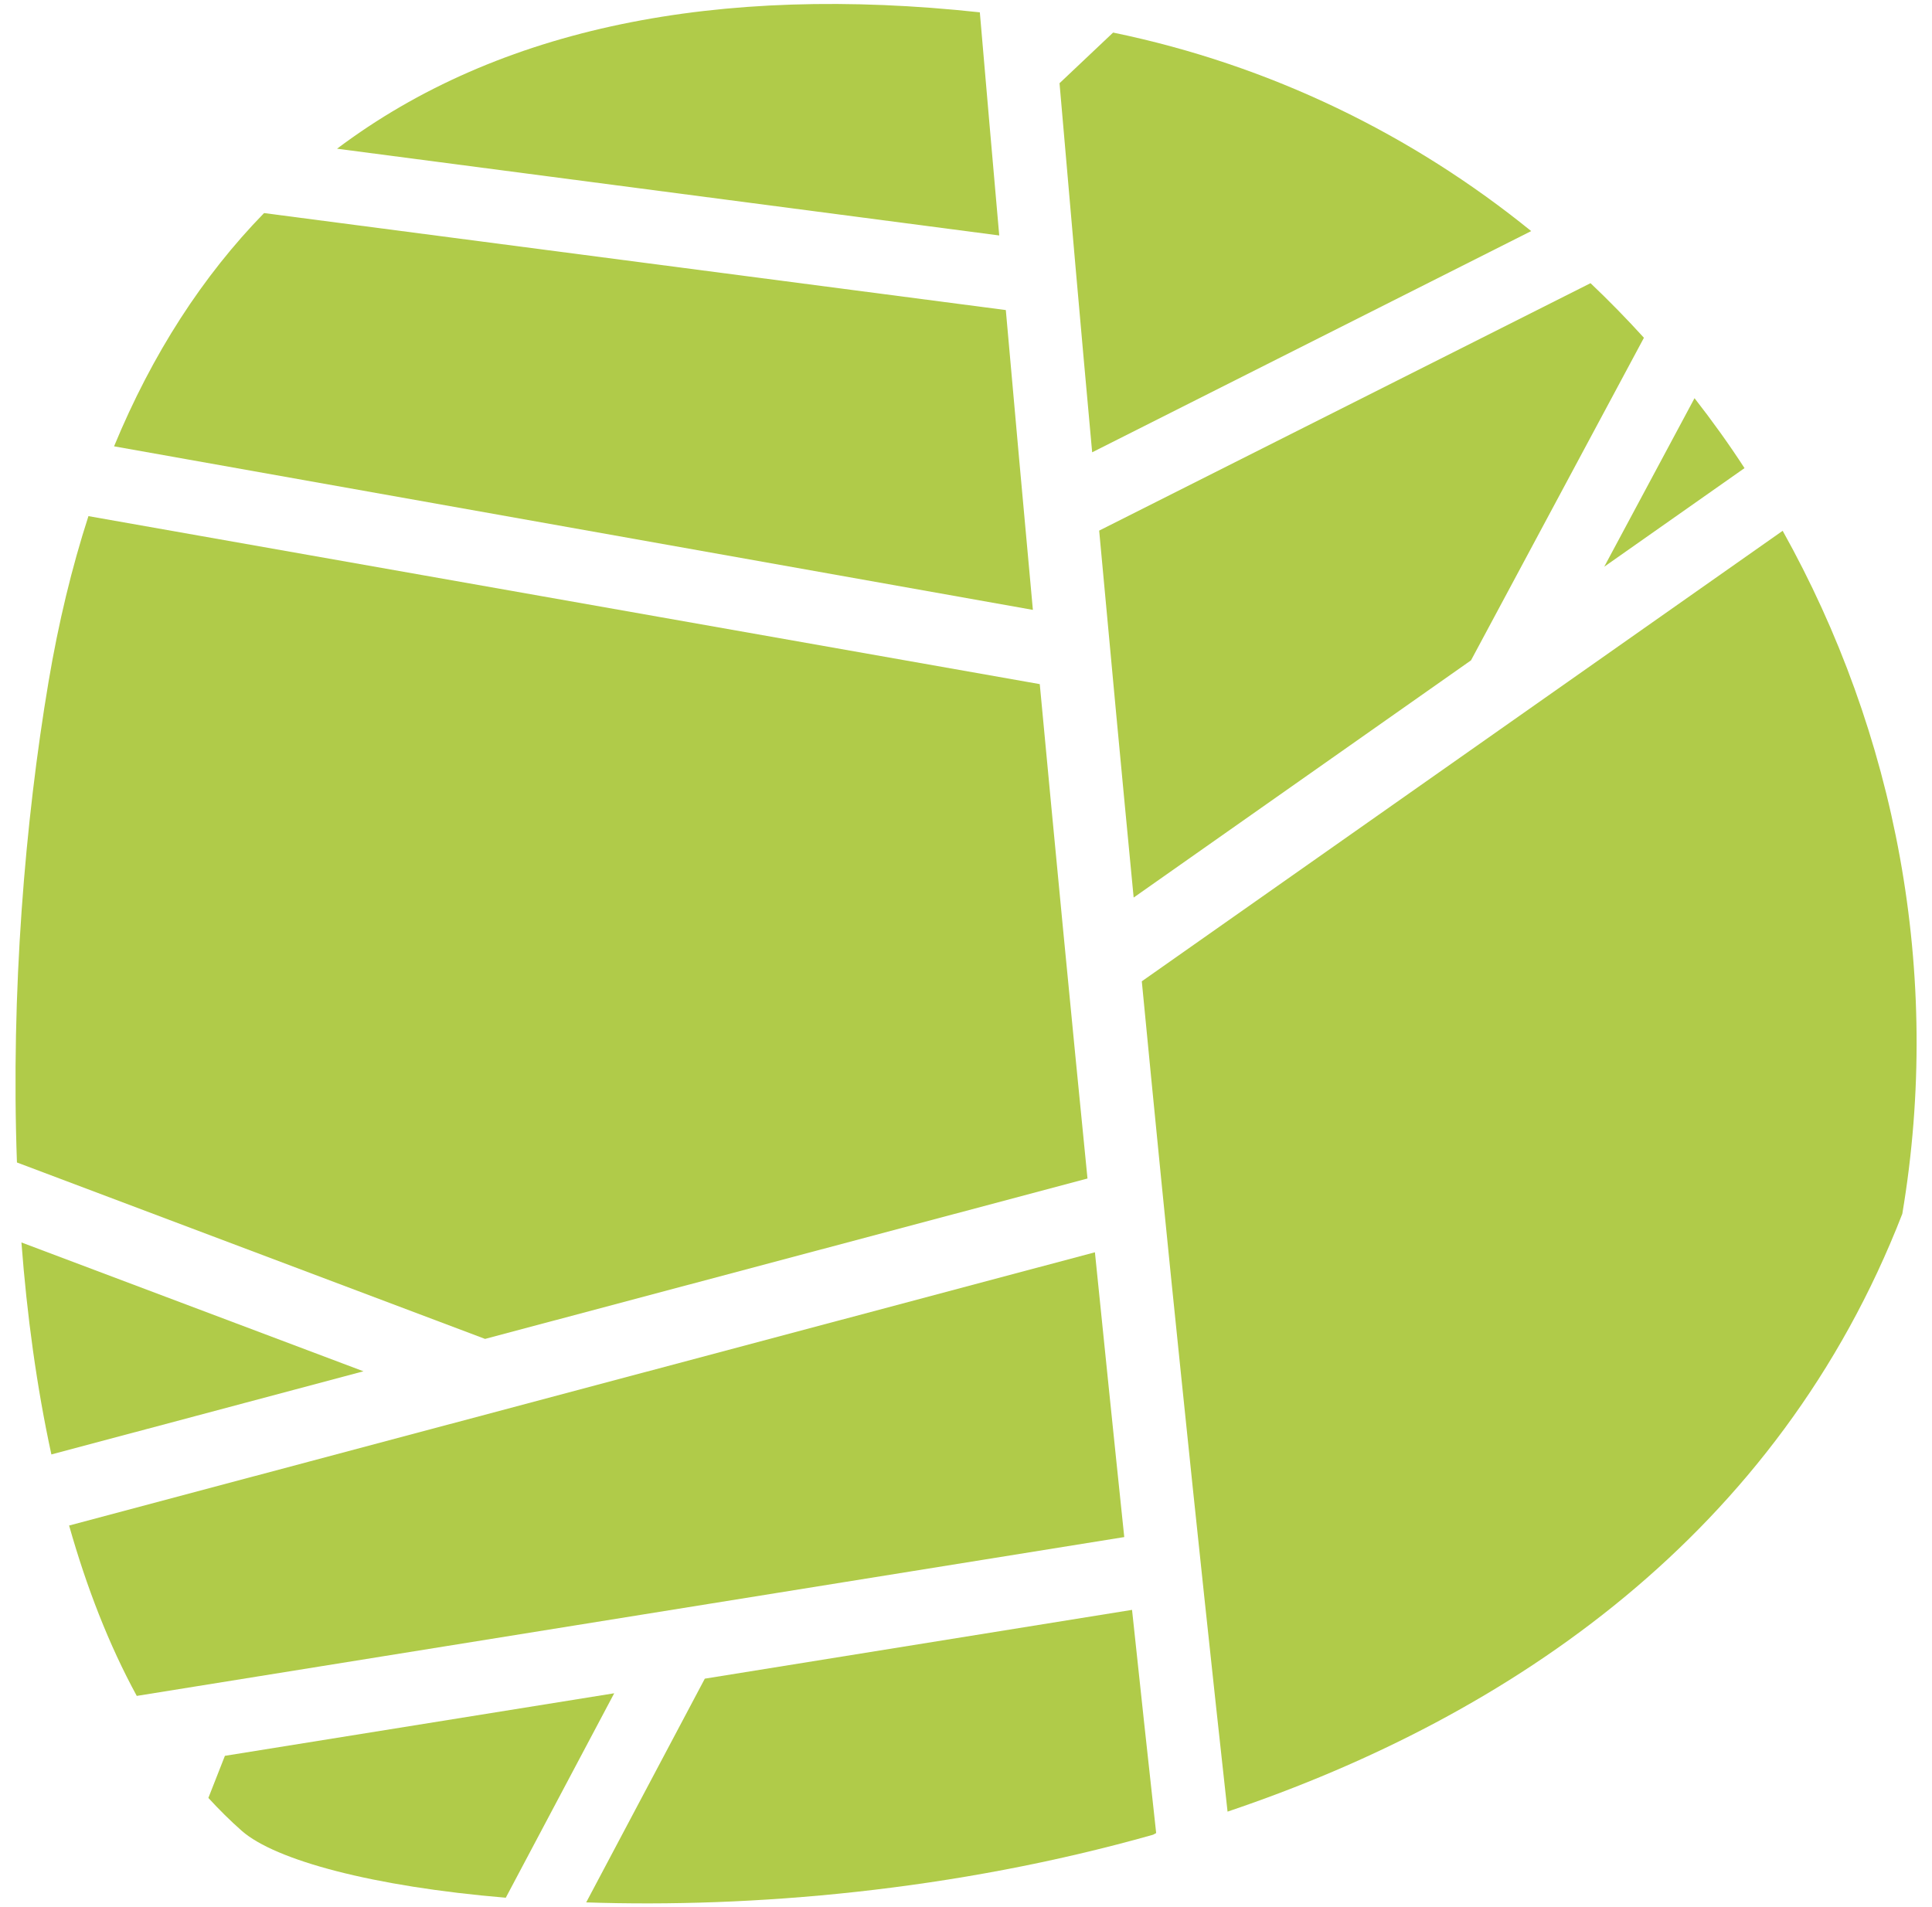
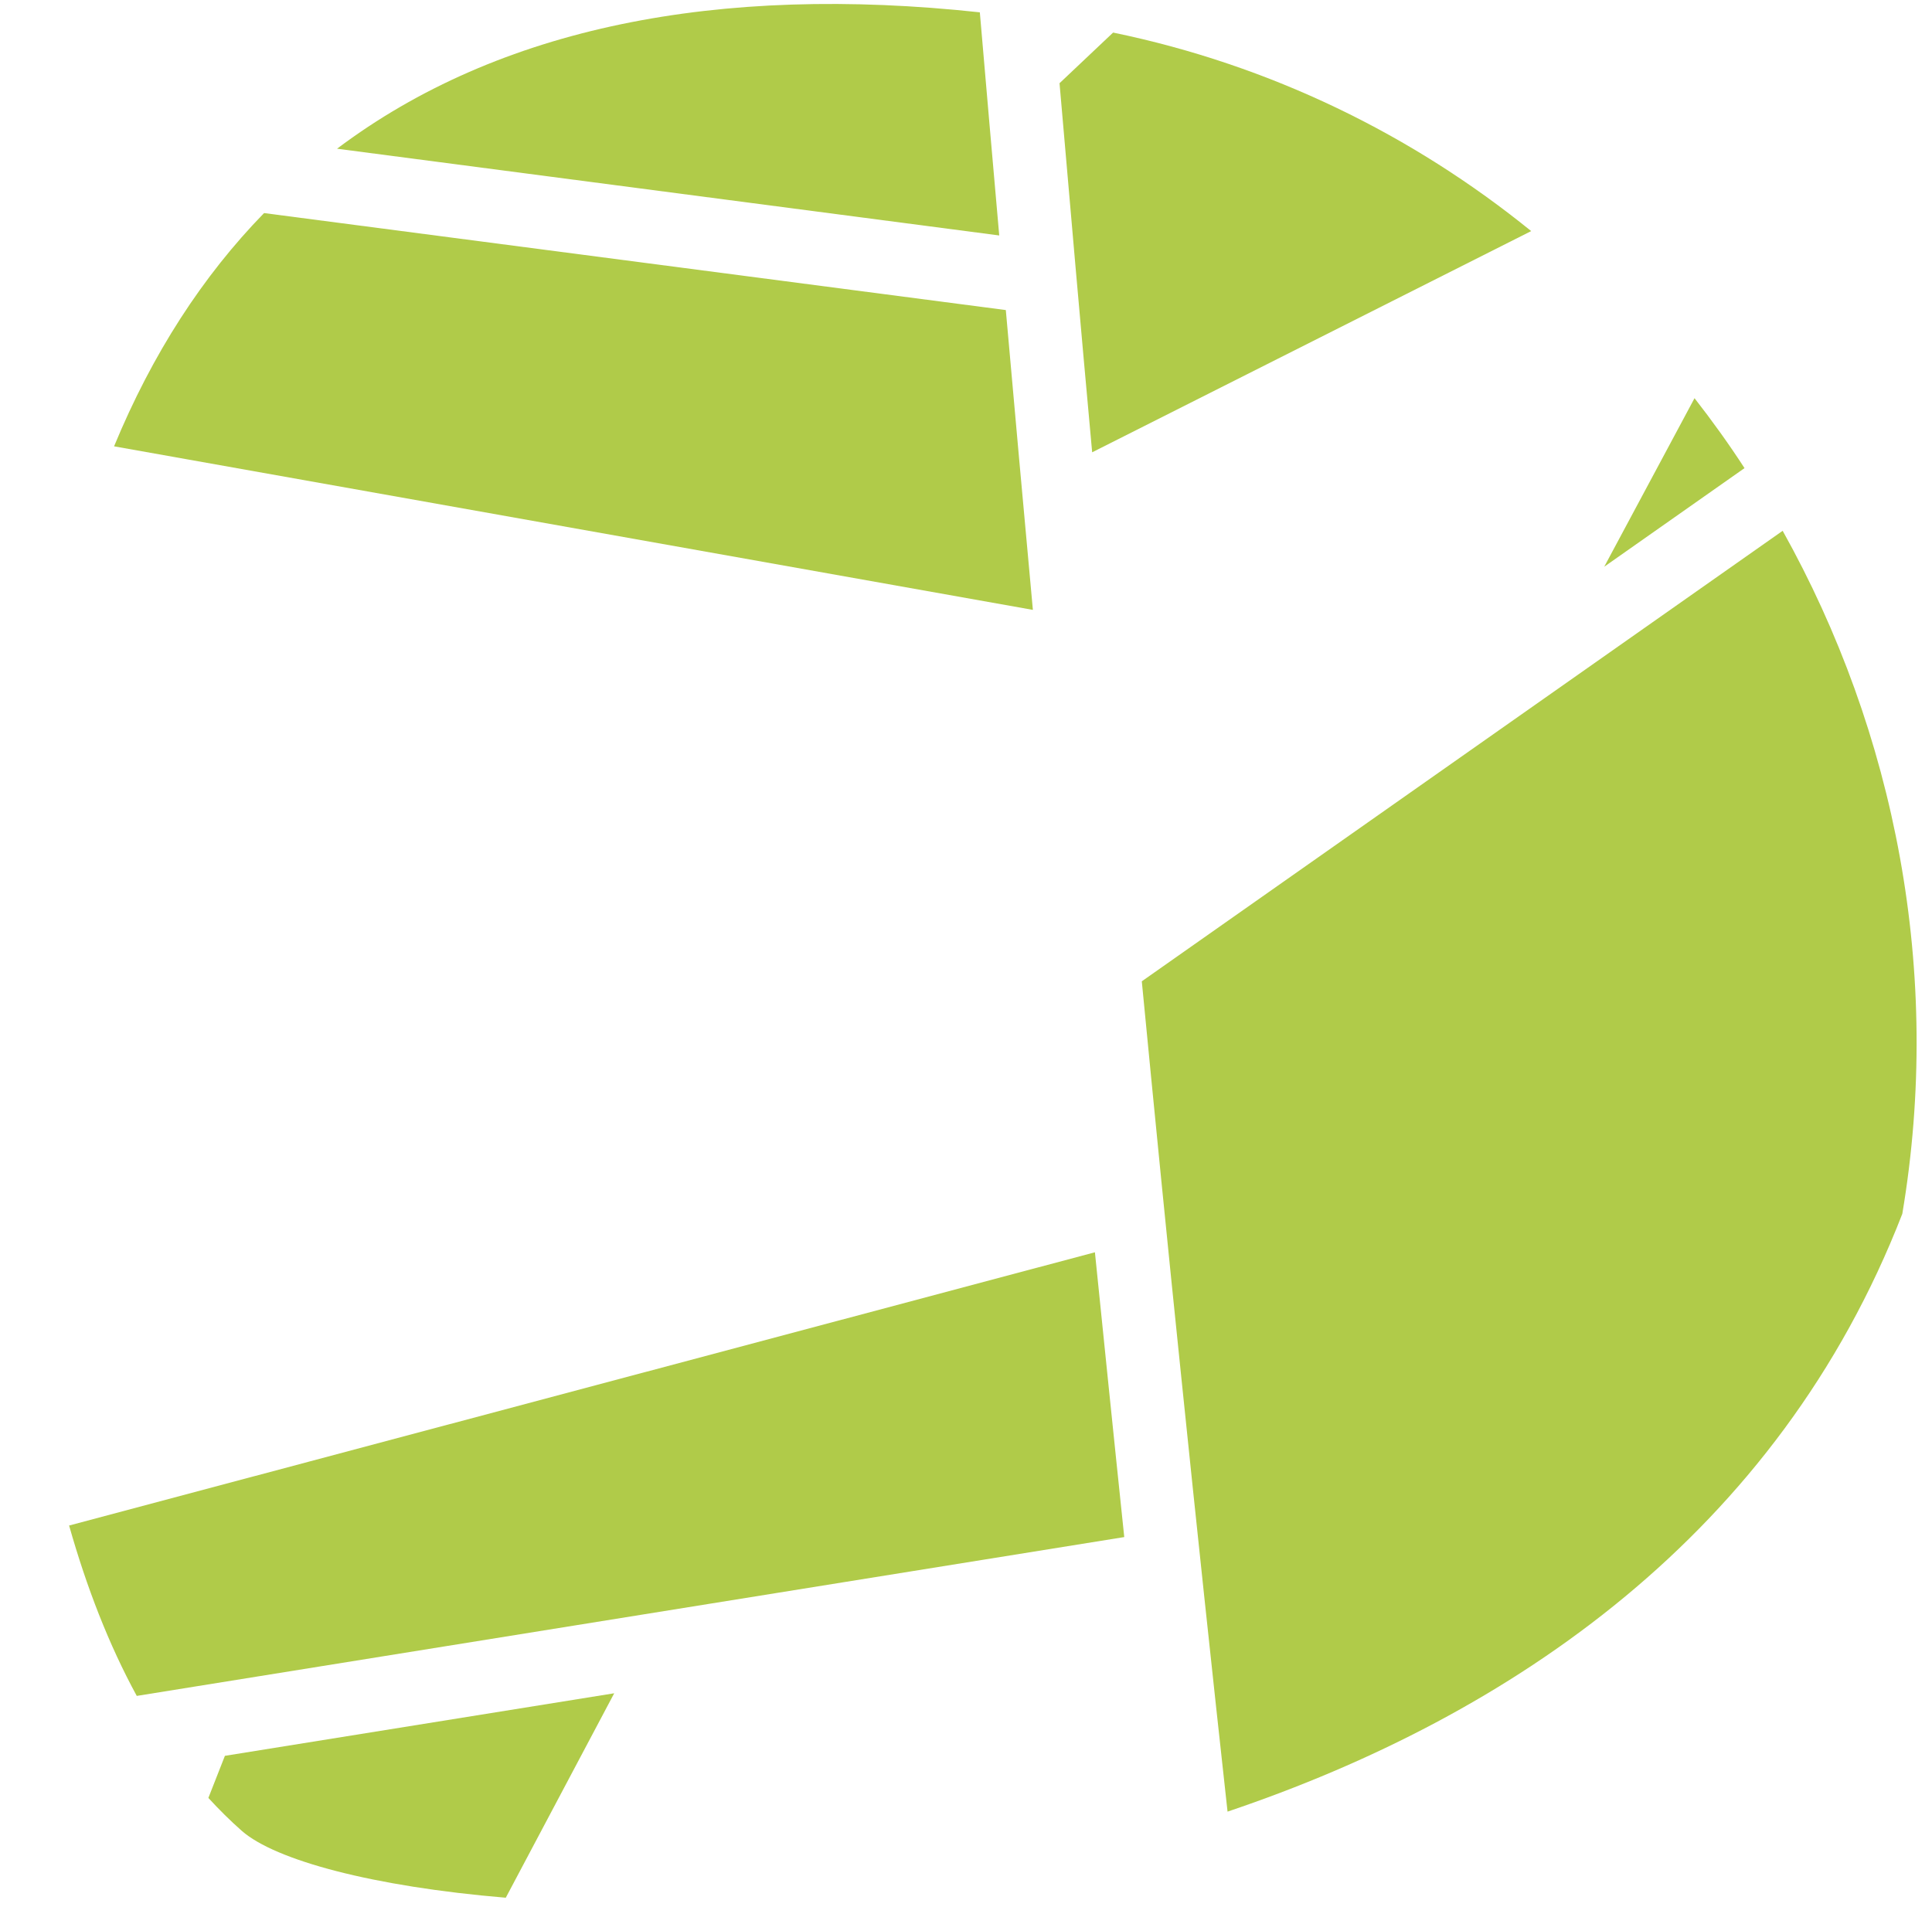
<svg xmlns="http://www.w3.org/2000/svg" version="1.1" id="logo_small" x="0px" y="0px" width="32.266px" height="31.859px" viewBox="0 0 32.266 31.859" enable-background="new 0 0 32.266 31.859" xml:space="preserve">
  <g>
-     <path fill="#B0CB49" d="M18.933,14.992l5.634-3.962l2.888-5.388c-0.286-0.315-0.584-0.62-0.892-0.912l-8.206,4.133   C18.543,10.884,18.734,12.929,18.933,14.992z" />
    <path fill="#B0CB49" d="M3.756,29.328L3.48,30.031c0.179,0.195,0.363,0.378,0.558,0.55c0.56,0.492,2.19,0.931,4.409,1.117   l1.811-3.415L3.756,29.328z" />
    <path fill="#B0CB49" d="M18.513,23.138c-0.076-0.742-0.152-1.48-0.227-2.221L1.154,25.481c0.292,1.032,0.664,1.991,1.13,2.846   l16.492-2.653C18.689,24.836,18.6,23.991,18.513,23.138z" />
-     <path fill="#B0CB49" d="M0.358,20.753c0.092,1.214,0.254,2.407,0.5,3.541l5.212-1.389L0.358,20.753z" />
    <path fill="#B0CB49" d="M19.73,23.018c0.255,2.478,0.512,4.892,0.771,7.242c4.746-1.601,9.195-4.643,11.269-9.985   c0.678-4.026-0.117-8.041-1.998-11.409l-10.703,7.525C19.281,18.587,19.5,20.799,19.73,23.018z" />
-     <path fill="#B0CB49" d="M18.906,26.89l-7.135,1.149L9.79,31.776c2.75,0.093,6.139-0.188,9.467-1.13l0.052-0.028   C19.175,29.392,19.039,28.15,18.906,26.89z" />
    <path fill="#B0CB49" d="M16.798,5.179L4.41,3.559C3.386,4.61,2.545,5.906,1.905,7.455l15.345,2.732   C17.095,8.5,16.944,6.828,16.798,5.179z" />
-     <path fill="#B0CB49" d="M18.162,19.685c-0.277-2.779-0.542-5.539-0.797-8.258L1.477,8.621C1.2,9.478,0.977,10.4,0.81,11.392   c-0.391,2.322-0.63,5.18-0.527,8.025l7.818,2.947L18.162,19.685z" />
    <path fill="#B0CB49" d="M16.364,0.206C11.99-0.267,8.331,0.452,5.629,2.484l11.059,1.449C16.577,2.675,16.469,1.432,16.364,0.206z" />
    <path fill="#B0CB49" d="M18.24,7.555l7.332-3.695c-1.981-1.607-4.349-2.772-6.982-3.316L17.695,1.39   C17.869,3.407,18.049,5.466,18.24,7.555z" />
    <path fill="#B0CB49" d="M29.135,7.819c-0.26-0.401-0.541-0.791-0.835-1.168l-1.508,2.815L29.135,7.819z" />
  </g>
</svg>